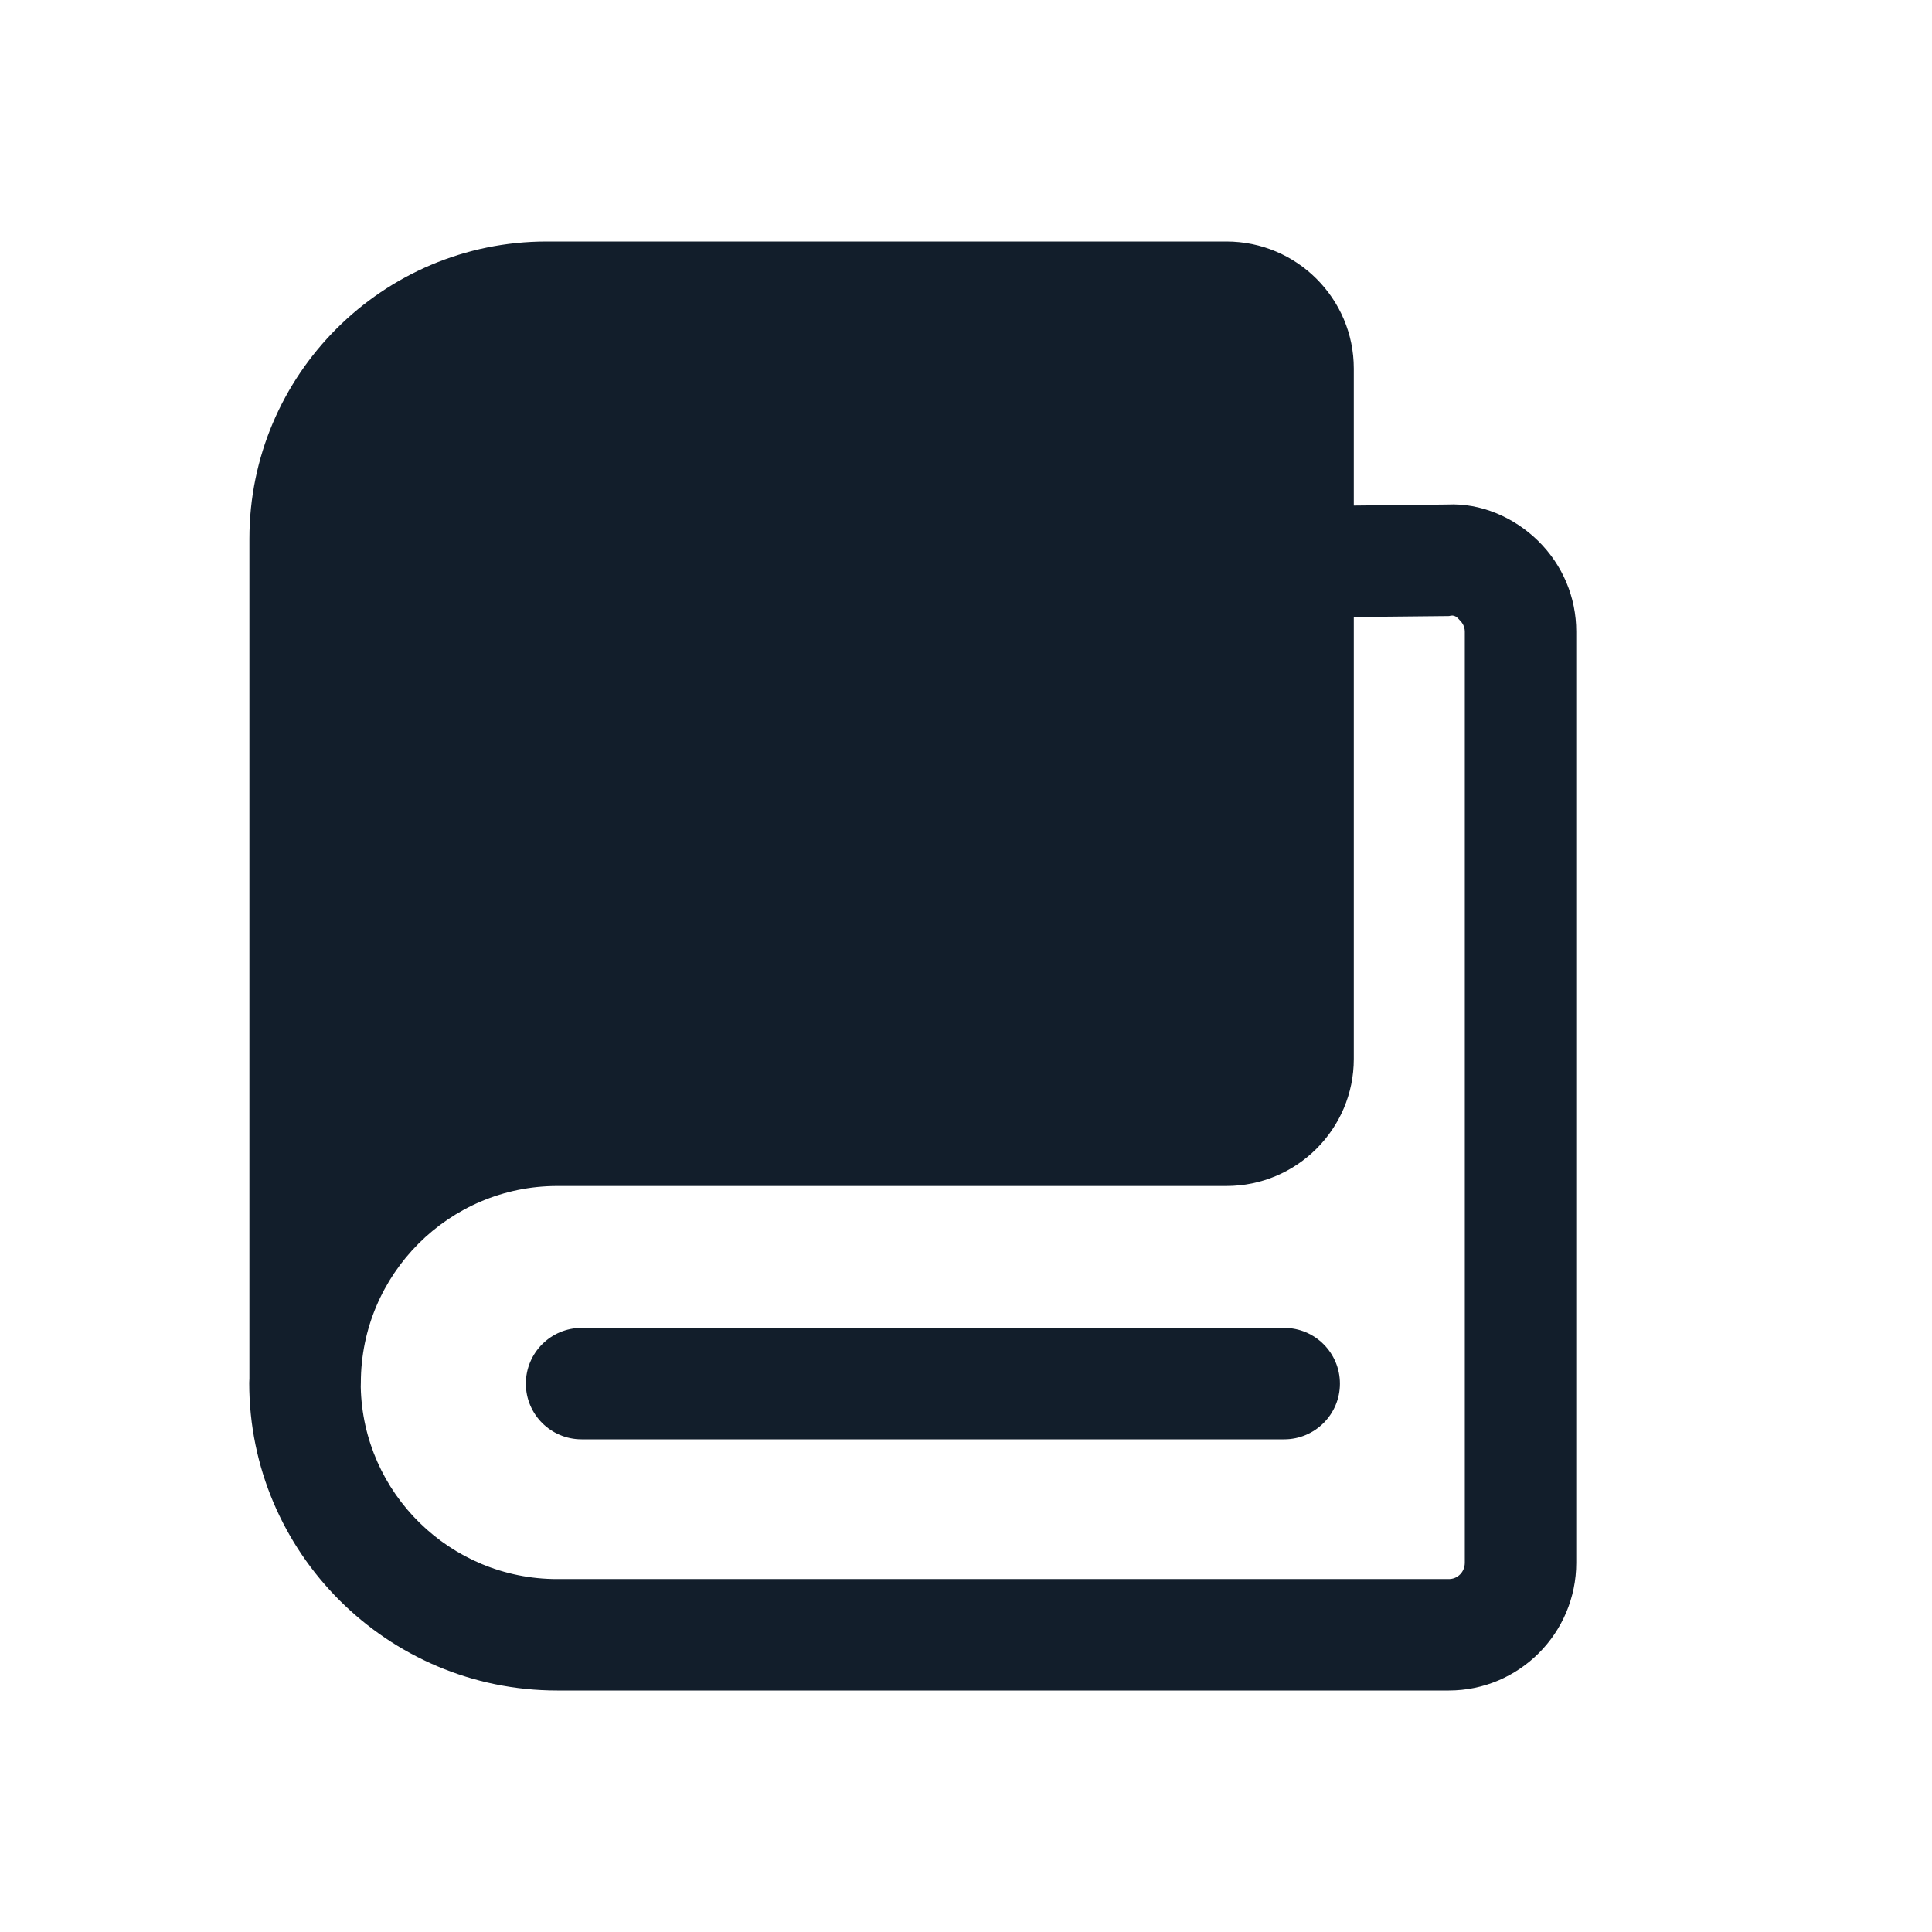
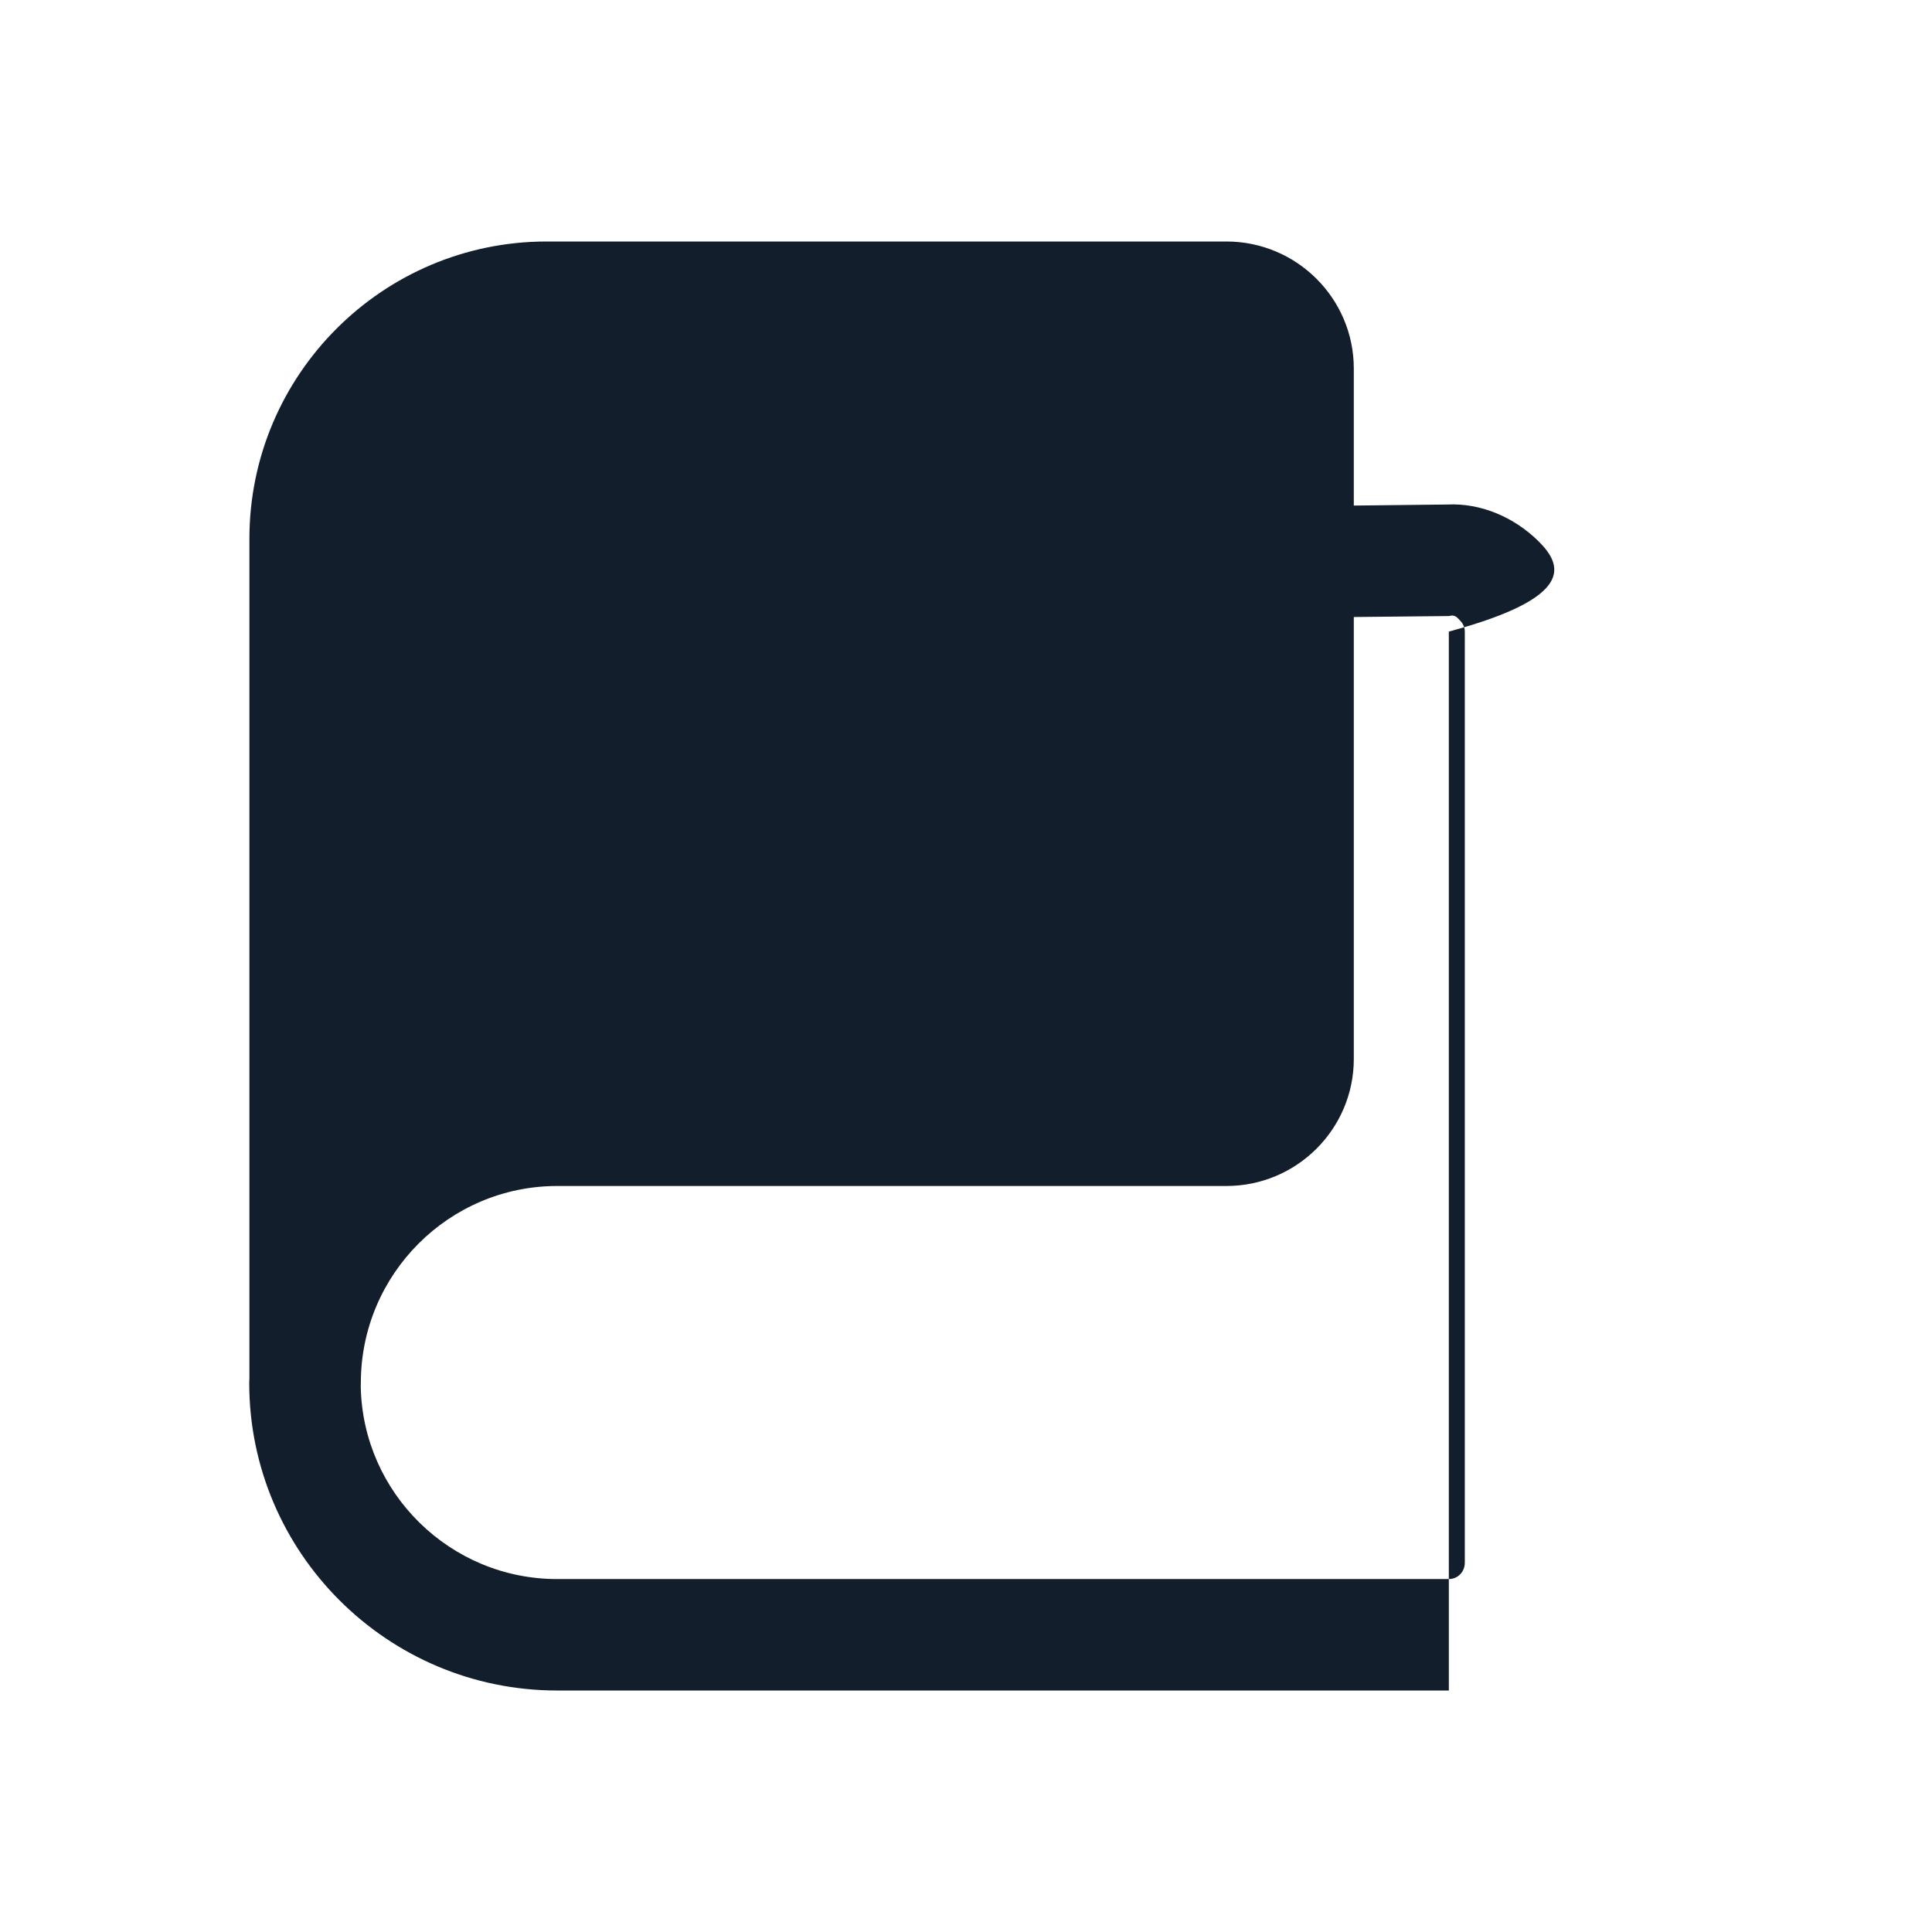
<svg xmlns="http://www.w3.org/2000/svg" width="22" height="22" viewBox="0 0 22 22" fill="none">
  <g id="Book">
-     <path id="Vector" d="M6.623 16.39H14.623C14.973 16.39 15.258 16.106 15.258 15.756C15.258 15.405 14.973 15.121 14.623 15.121H6.623C6.272 15.121 5.988 15.405 5.988 15.756C5.988 16.106 6.272 16.39 6.623 16.39Z" fill="#121E2B" />
-     <path id="Vector_2" fill-rule="evenodd" clip-rule="evenodd" d="M16.482 5.745L15.416 5.757V4.197C15.416 3.399 14.766 2.75 13.965 2.75H6.225C4.358 2.75 2.84 4.268 2.84 6.135V15.696C2.839 15.713 2.838 15.73 2.838 15.747C2.838 17.679 4.411 19.25 6.344 19.25H16.498C17.298 19.25 17.949 18.598 17.949 17.795V7.192C17.949 6.801 17.794 6.434 17.515 6.159C17.235 5.885 16.858 5.727 16.482 5.745ZM6.344 17.981C5.126 17.981 4.132 17.002 4.108 15.792C4.109 15.777 4.109 15.762 4.109 15.747C4.109 14.51 5.113 13.505 6.346 13.505H13.965C14.766 13.505 15.416 12.856 15.416 12.058V7.026L16.501 7.015C16.561 6.996 16.591 7.029 16.614 7.053C16.618 7.058 16.621 7.062 16.625 7.065C16.646 7.086 16.68 7.129 16.68 7.192V17.795C16.68 17.899 16.6 17.981 16.498 17.981H6.344Z" fill="#121E2B" />
+     <path id="Vector_2" fill-rule="evenodd" clip-rule="evenodd" d="M16.482 5.745L15.416 5.757V4.197C15.416 3.399 14.766 2.75 13.965 2.75H6.225C4.358 2.75 2.84 4.268 2.84 6.135V15.696C2.839 15.713 2.838 15.73 2.838 15.747C2.838 17.679 4.411 19.25 6.344 19.25H16.498V7.192C17.949 6.801 17.794 6.434 17.515 6.159C17.235 5.885 16.858 5.727 16.482 5.745ZM6.344 17.981C5.126 17.981 4.132 17.002 4.108 15.792C4.109 15.777 4.109 15.762 4.109 15.747C4.109 14.51 5.113 13.505 6.346 13.505H13.965C14.766 13.505 15.416 12.856 15.416 12.058V7.026L16.501 7.015C16.561 6.996 16.591 7.029 16.614 7.053C16.618 7.058 16.621 7.062 16.625 7.065C16.646 7.086 16.68 7.129 16.68 7.192V17.795C16.68 17.899 16.6 17.981 16.498 17.981H6.344Z" fill="#121E2B" />
  </g>
</svg>